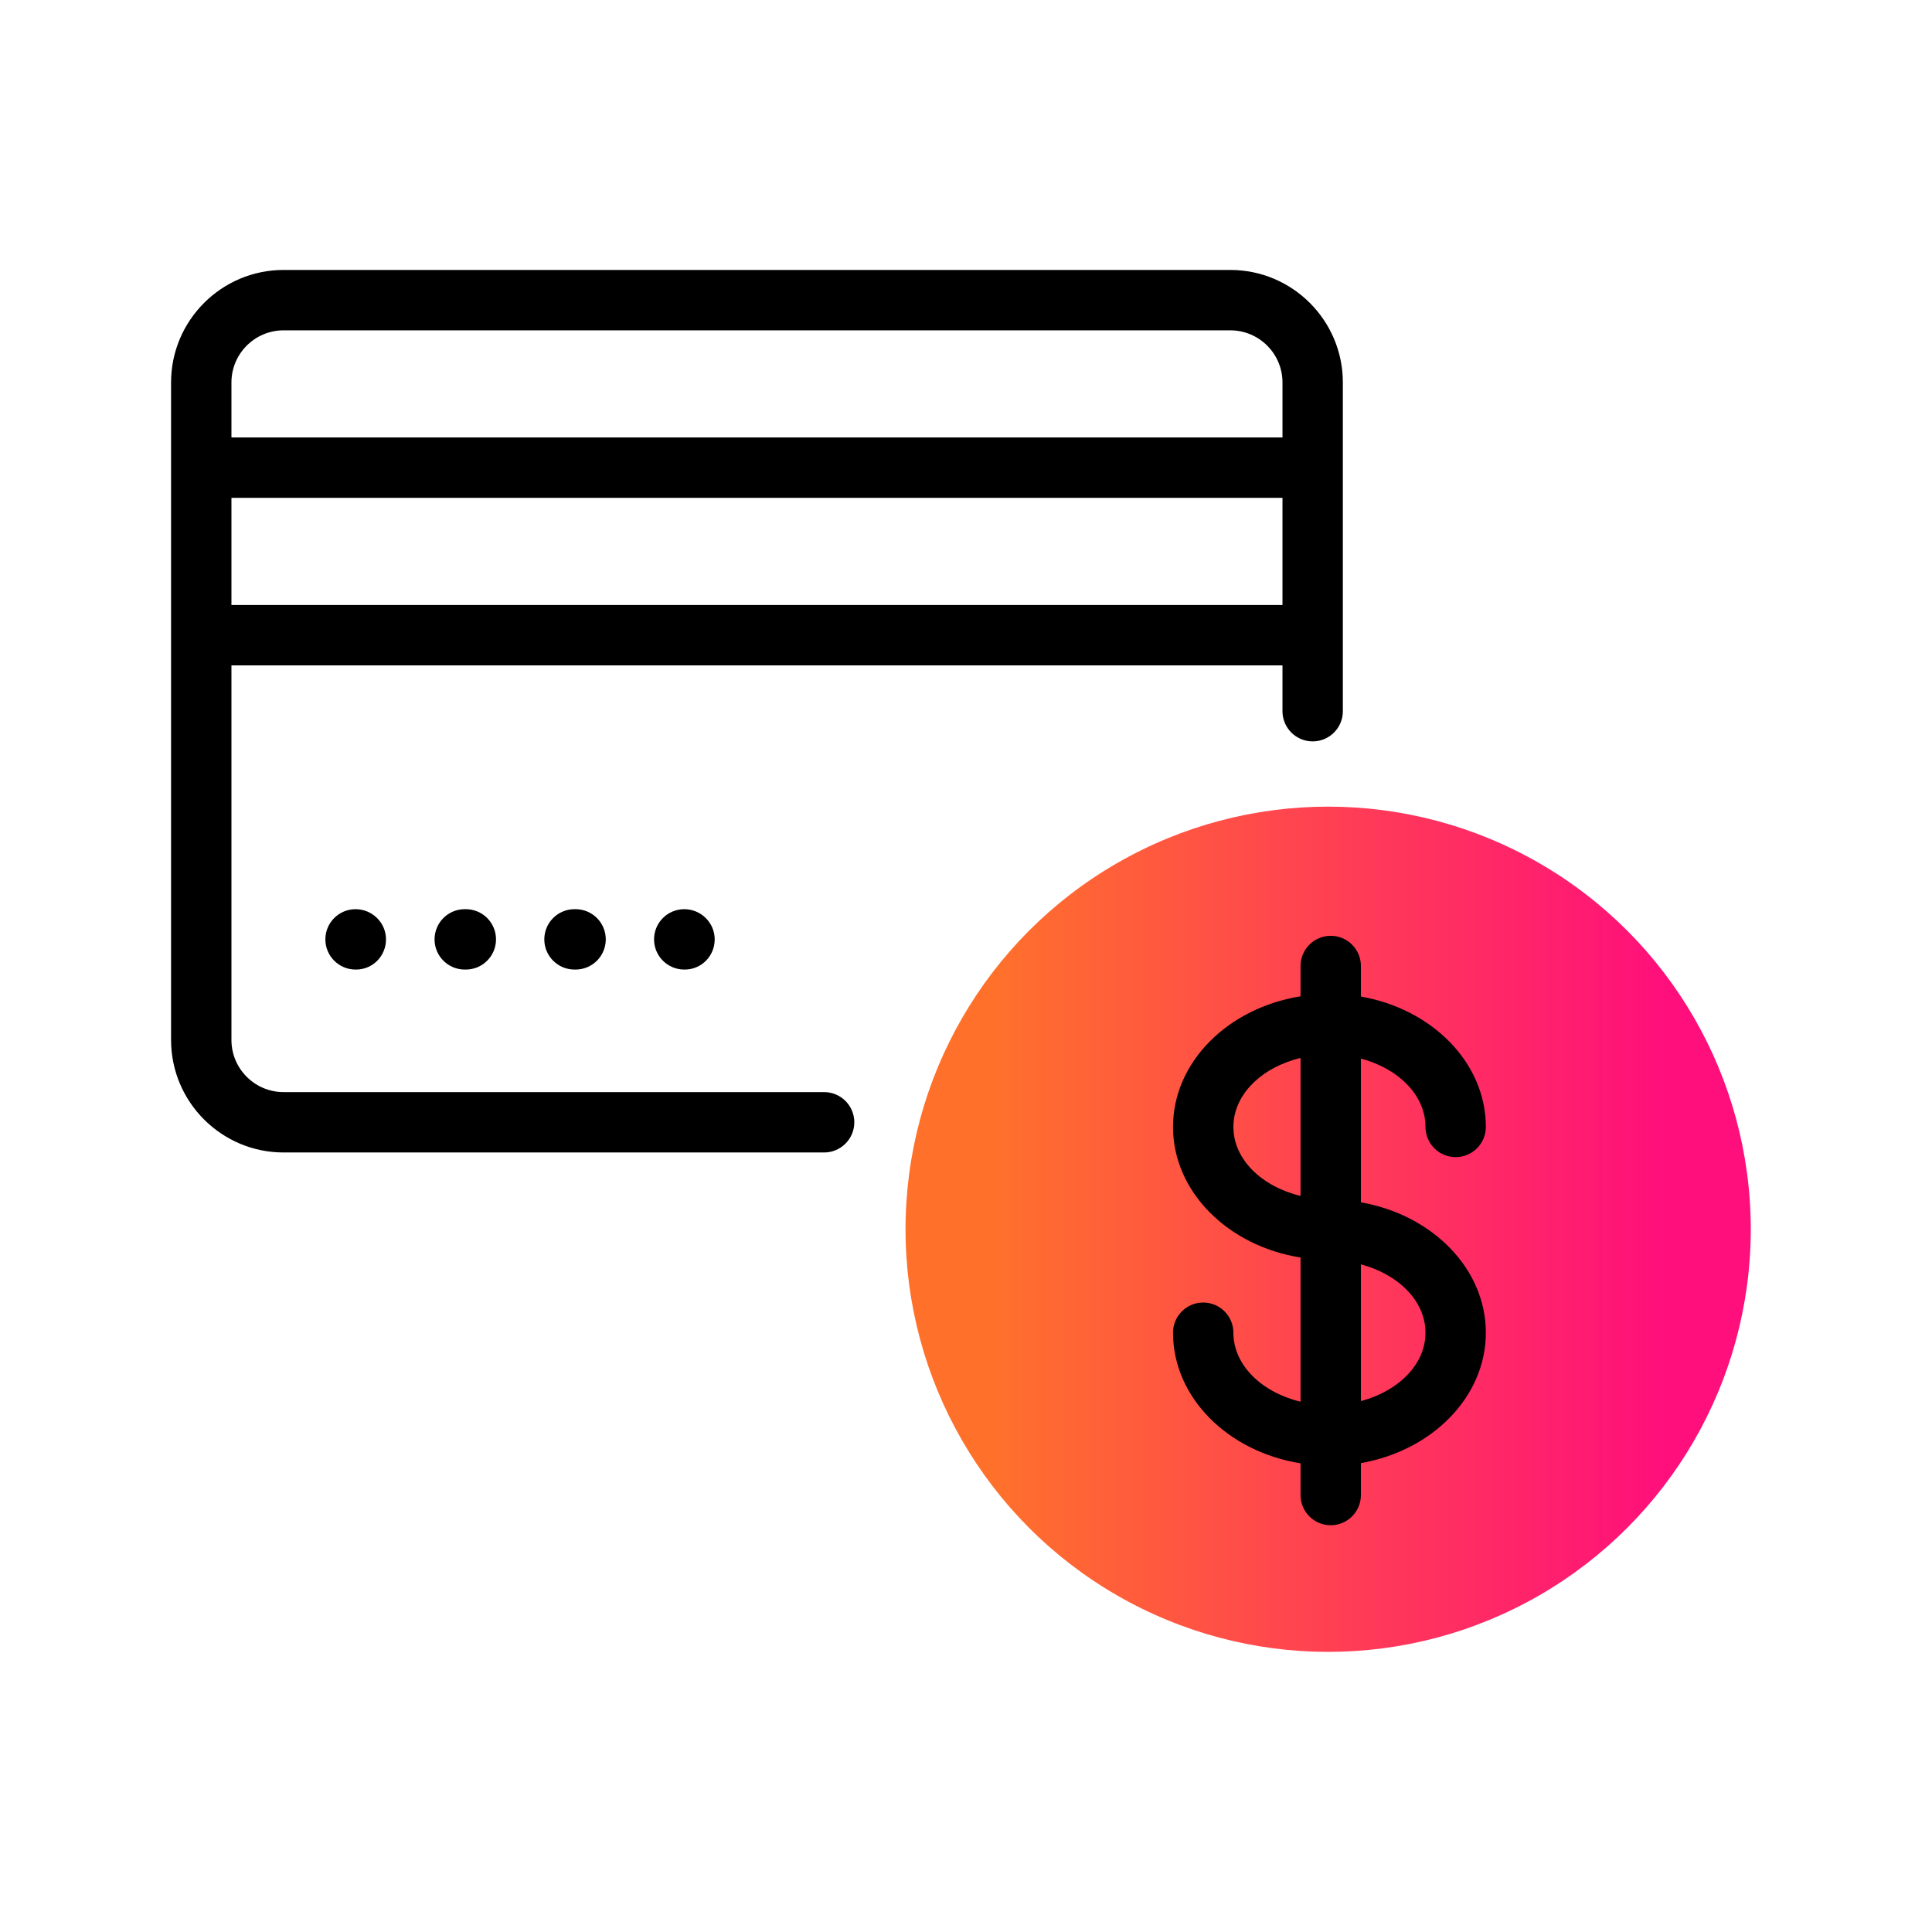
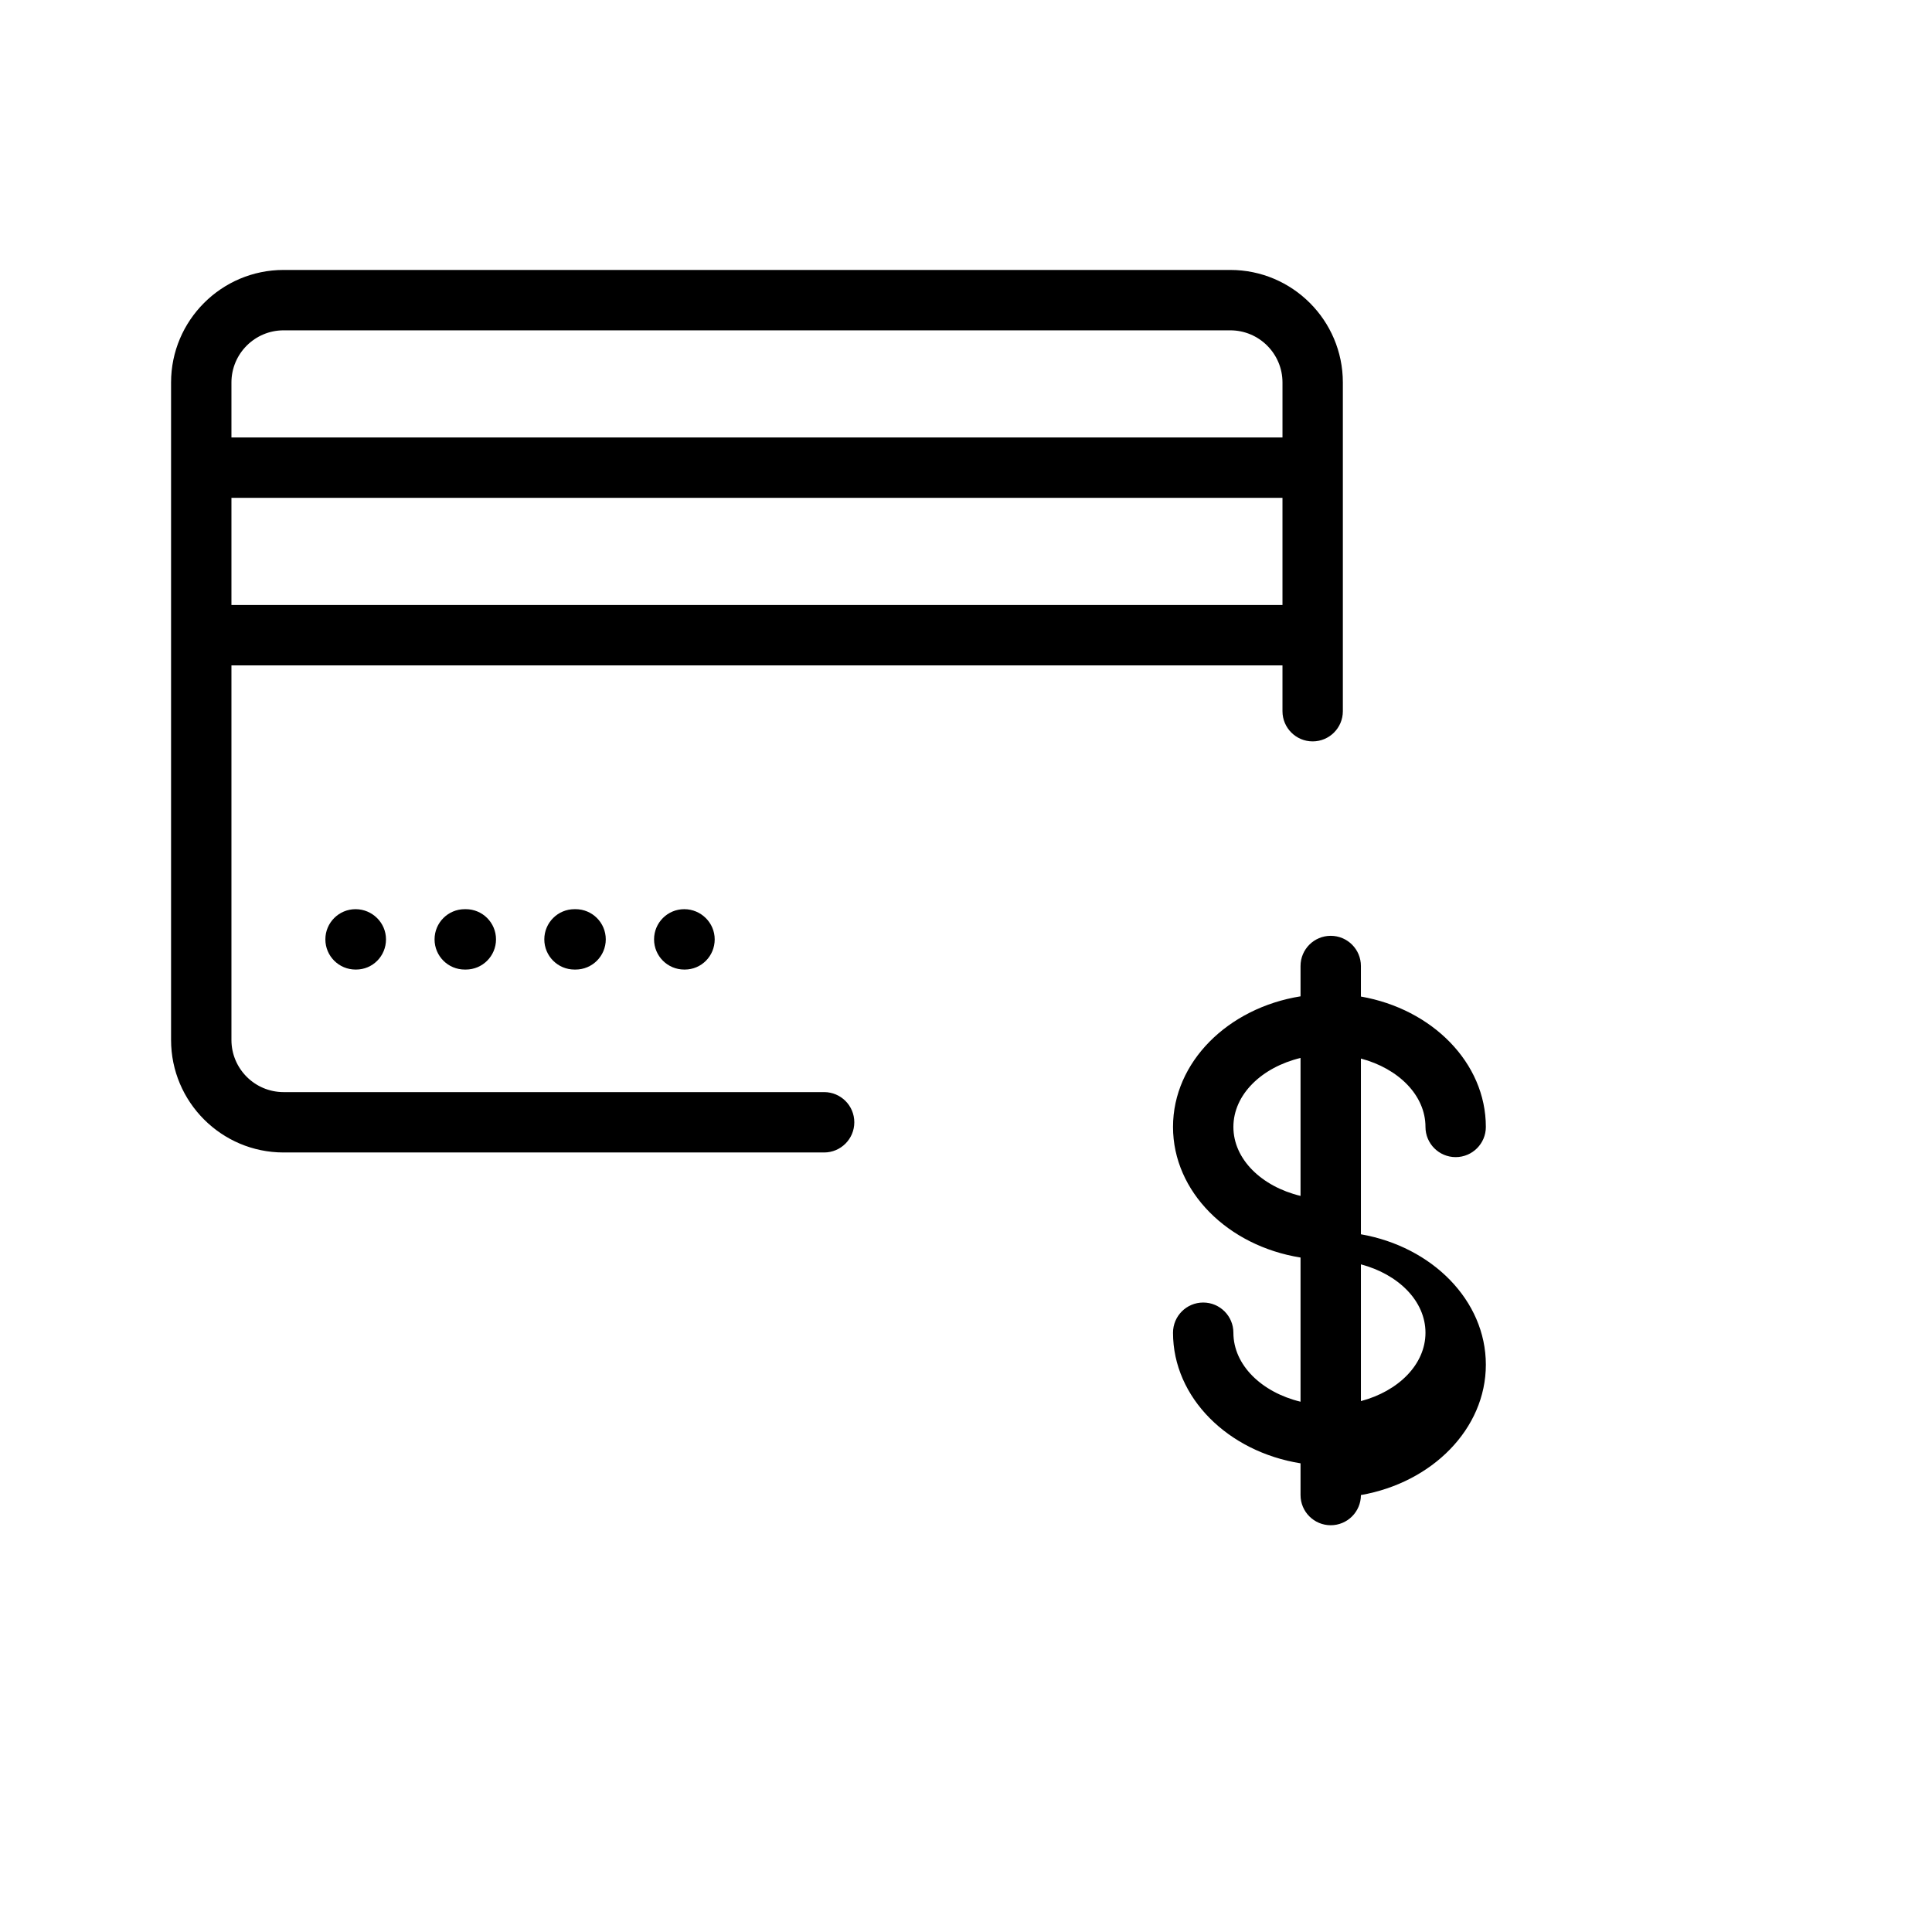
<svg xmlns="http://www.w3.org/2000/svg" id="Expressive_Outlined" viewBox="0 0 192 192">
  <defs>
    <style>.cls-1{fill:url(#Orange-to-pink-gradient);}.cls-1,.cls-2{stroke-width:0px;}</style>
    <linearGradient id="Orange-to-pink-gradient" x1="89.99" y1="122.162" x2="173.99" y2="122.162" gradientUnits="userSpaceOnUse">
      <stop offset=".1" stop-color="#ff712b" />
      <stop offset=".9" stop-color="#ff0f7b" />
    </linearGradient>
  </defs>
-   <circle class="cls-1" cx="131.99" cy="122.162" r="42" />
-   <path class="cls-2" d="m81.899,108.532H28.182c-2.857,0-5.182-2.324-5.182-5.182v-37.226h104.451v4.555c0,1.657,1.343,3,3,3s3-1.343,3-3v-32.67c0-6.166-5.017-11.182-11.183-11.182H28.182c-6.166,0-11.182,5.016-11.182,11.182v65.341c0,6.166,5.016,11.182,11.182,11.182h53.718c1.657,0,3-1.343,3-3s-1.343-3-3-3ZM23,60.125v-10.649h104.451v10.649H23Zm5.182-27.297h94.087c2.857,0,5.183,2.324,5.183,5.182v5.466H23v-5.466c0-2.857,2.324-5.182,5.182-5.182Zm39.819,57.525c1.657,0,3.025,1.343,3.025,3s-1.318,3-2.976,3h-.05c-1.657,0-3-1.343-3-3s1.343-3,3-3Zm-10.8,0c1.657,0,3,1.343,3,3s-1.343,3-3,3h-.108c-1.657,0-3-1.343-3-3s1.343-3,3-3h.108Zm-10.908,0c1.657,0,3,1.343,3,3s-1.343,3-3,3h-.107c-1.657,0-3-1.343-3-3s1.343-3,3-3h.107Zm-10.957,0c1.657,0,3.024,1.343,3.024,3s-1.317,3-2.975,3h-.05c-1.657,0-3-1.343-3-3s1.343-3,3-3Zm99.91,29.135v-14.29c3.722.986,6.416,3.644,6.416,6.795,0,1.657,1.343,3,3,3s3-1.343,3-3c0-6.382-5.339-11.722-12.416-12.957v-3.036c0-1.657-1.343-3-3-3s-3,1.343-3,3v3.014c-7.201,1.152-12.673,6.523-12.673,12.979s5.472,11.827,12.673,12.979v14.328c-3.854-.93-6.673-3.634-6.673-6.856,0-1.657-1.343-3-3-3s-3,1.343-3,3c0,6.456,5.472,11.827,12.673,12.979v3.153c0,1.657,1.343,3,3,3s3-1.343,3-3v-3.175c7.077-1.235,12.416-6.576,12.416-12.957s-5.339-11.722-12.416-12.957Zm-12.673-7.495c0-3.222,2.818-5.926,6.673-6.856v13.711c-3.854-.93-6.673-3.634-6.673-6.856Zm12.673,27.247v-13.59c3.722.986,6.416,3.644,6.416,6.795s-2.694,5.809-6.416,6.795Z" />
+   <path class="cls-2" d="m81.899,108.532H28.182c-2.857,0-5.182-2.324-5.182-5.182v-37.226h104.451v4.555c0,1.657,1.343,3,3,3s3-1.343,3-3v-32.67c0-6.166-5.017-11.182-11.183-11.182H28.182c-6.166,0-11.182,5.016-11.182,11.182v65.341c0,6.166,5.016,11.182,11.182,11.182h53.718c1.657,0,3-1.343,3-3s-1.343-3-3-3ZM23,60.125v-10.649h104.451v10.649H23Zm5.182-27.297h94.087c2.857,0,5.183,2.324,5.183,5.182v5.466H23v-5.466c0-2.857,2.324-5.182,5.182-5.182Zm39.819,57.525c1.657,0,3.025,1.343,3.025,3s-1.318,3-2.976,3h-.05c-1.657,0-3-1.343-3-3s1.343-3,3-3Zm-10.8,0c1.657,0,3,1.343,3,3s-1.343,3-3,3h-.108c-1.657,0-3-1.343-3-3s1.343-3,3-3h.108Zm-10.908,0c1.657,0,3,1.343,3,3s-1.343,3-3,3h-.107c-1.657,0-3-1.343-3-3s1.343-3,3-3h.107Zm-10.957,0c1.657,0,3.024,1.343,3.024,3s-1.317,3-2.975,3h-.05c-1.657,0-3-1.343-3-3s1.343-3,3-3Zm99.91,29.135v-14.29c3.722.986,6.416,3.644,6.416,6.795,0,1.657,1.343,3,3,3s3-1.343,3-3c0-6.382-5.339-11.722-12.416-12.957v-3.036c0-1.657-1.343-3-3-3s-3,1.343-3,3v3.014c-7.201,1.152-12.673,6.523-12.673,12.979s5.472,11.827,12.673,12.979v14.328c-3.854-.93-6.673-3.634-6.673-6.856,0-1.657-1.343-3-3-3s-3,1.343-3,3c0,6.456,5.472,11.827,12.673,12.979v3.153c0,1.657,1.343,3,3,3s3-1.343,3-3c7.077-1.235,12.416-6.576,12.416-12.957s-5.339-11.722-12.416-12.957Zm-12.673-7.495c0-3.222,2.818-5.926,6.673-6.856v13.711c-3.854-.93-6.673-3.634-6.673-6.856Zm12.673,27.247v-13.59c3.722.986,6.416,3.644,6.416,6.795s-2.694,5.809-6.416,6.795Z" />
</svg>